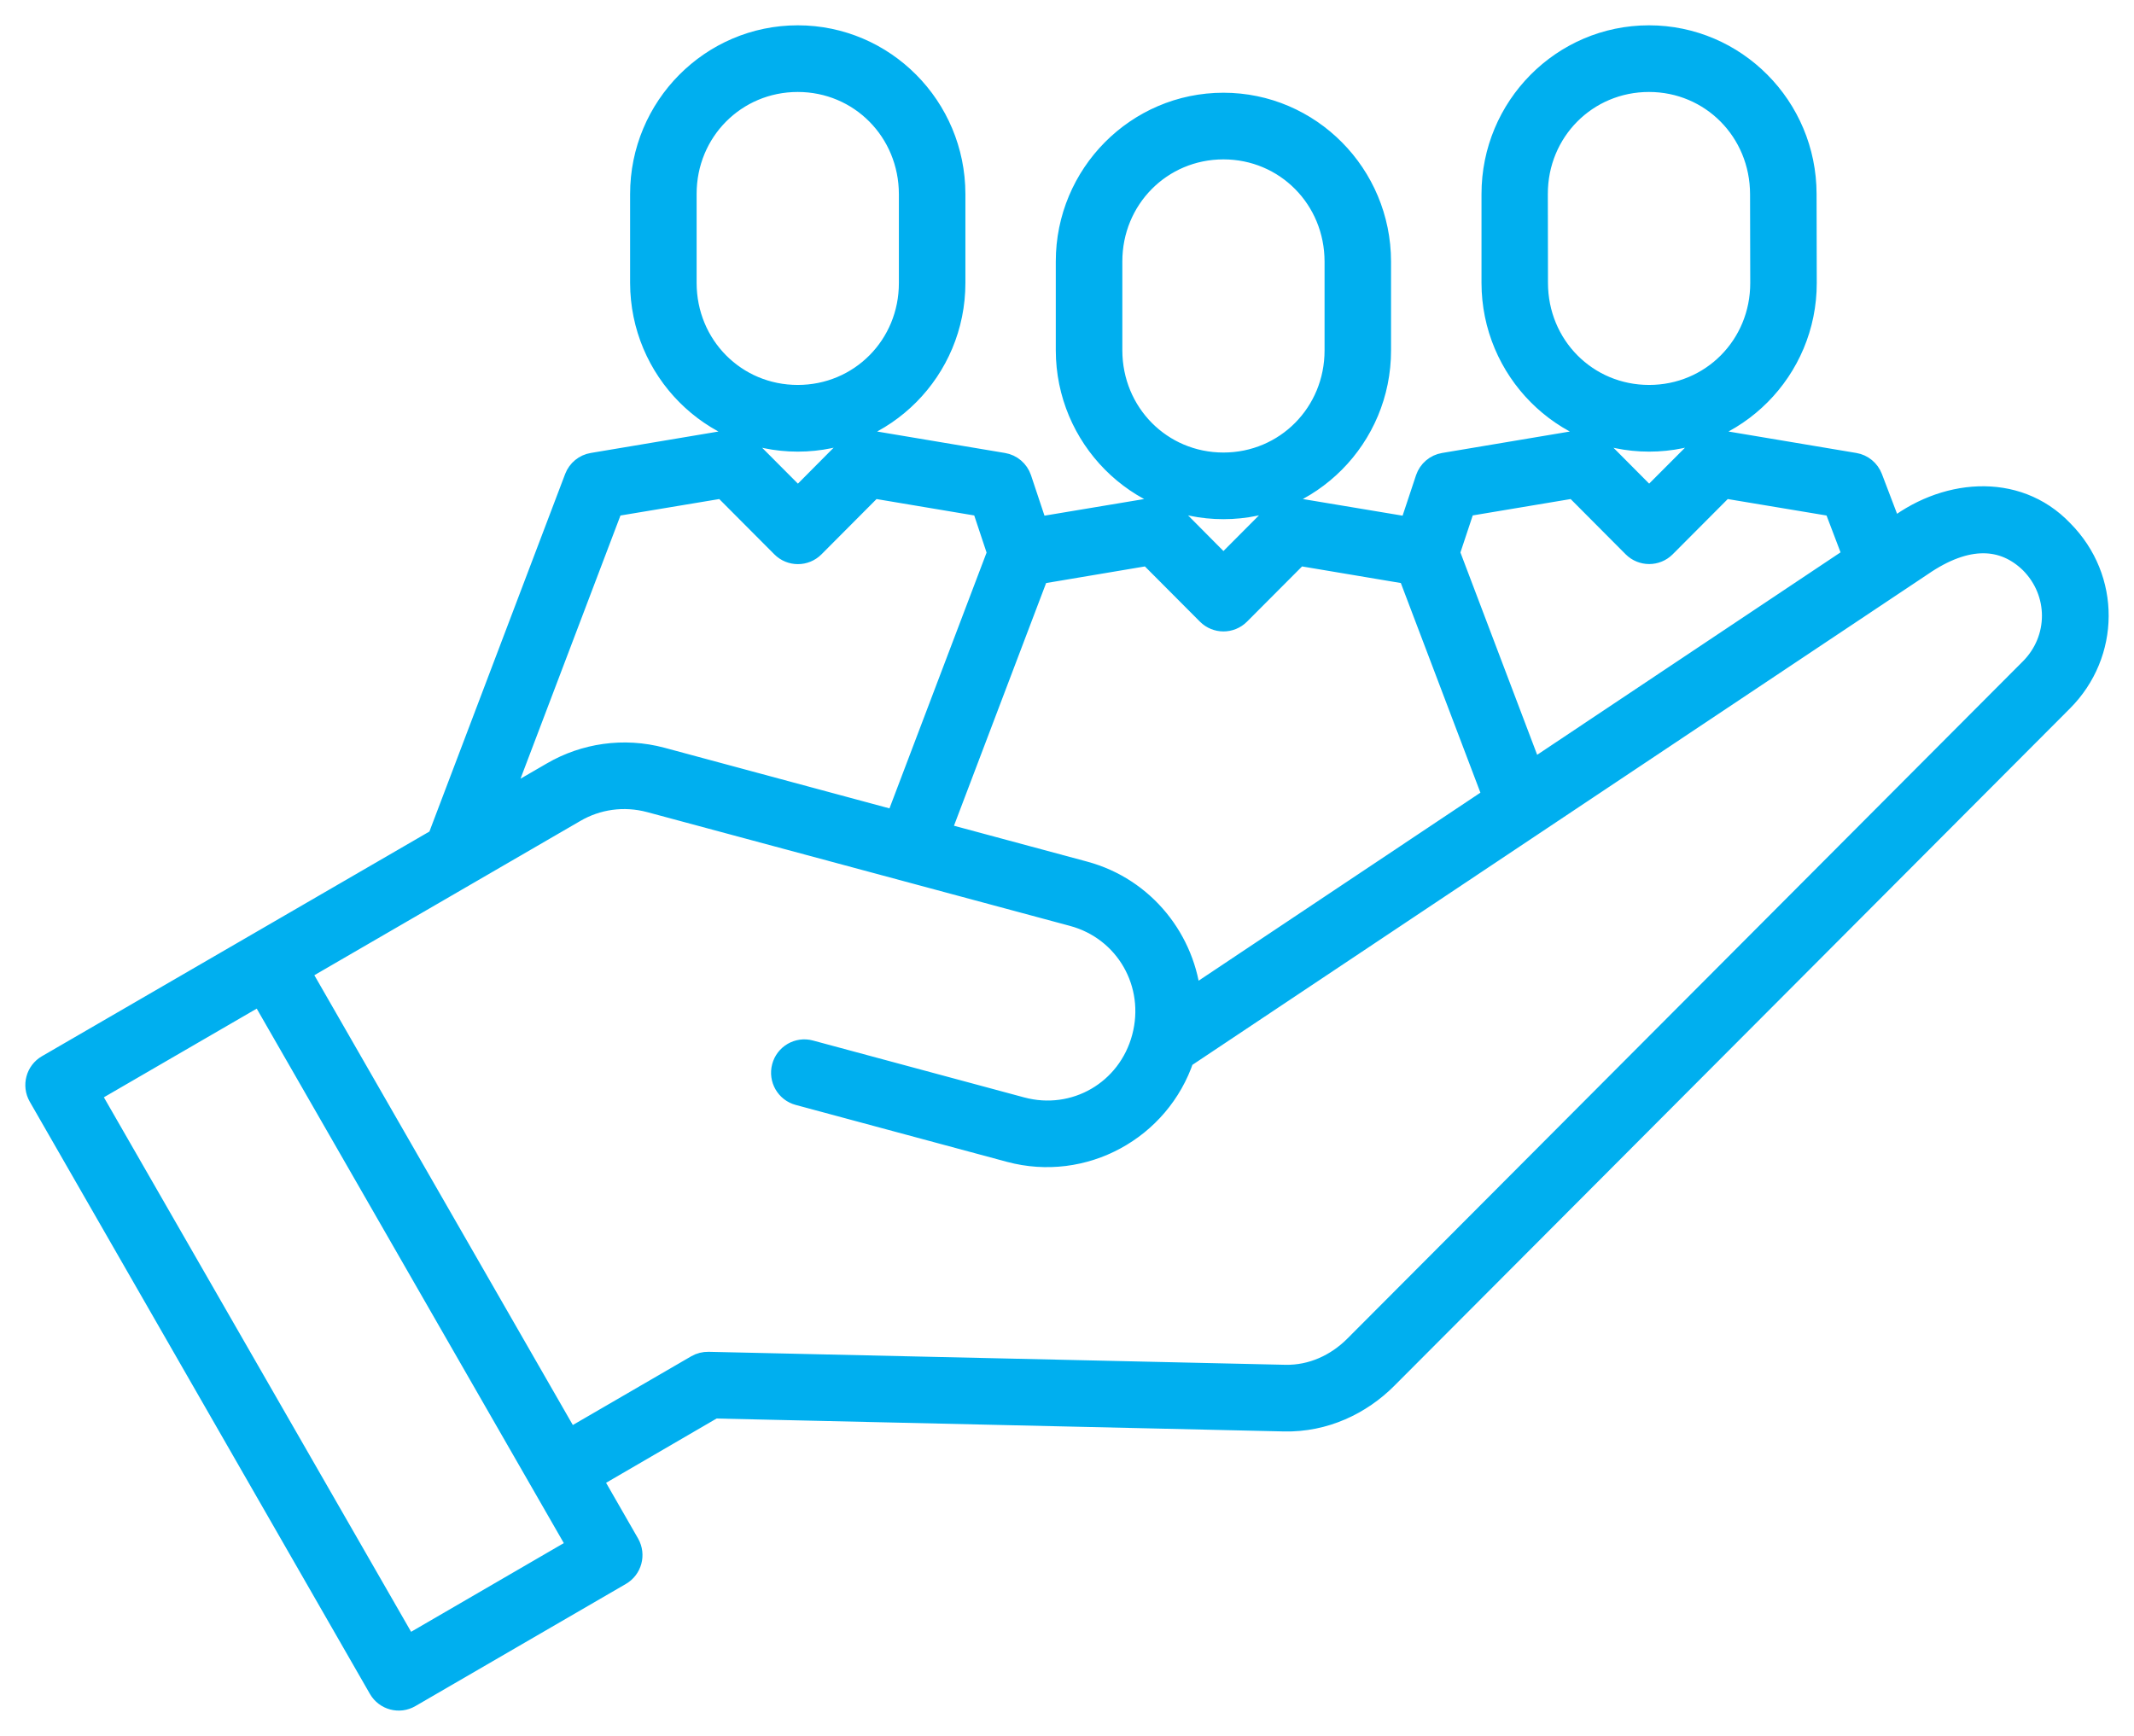
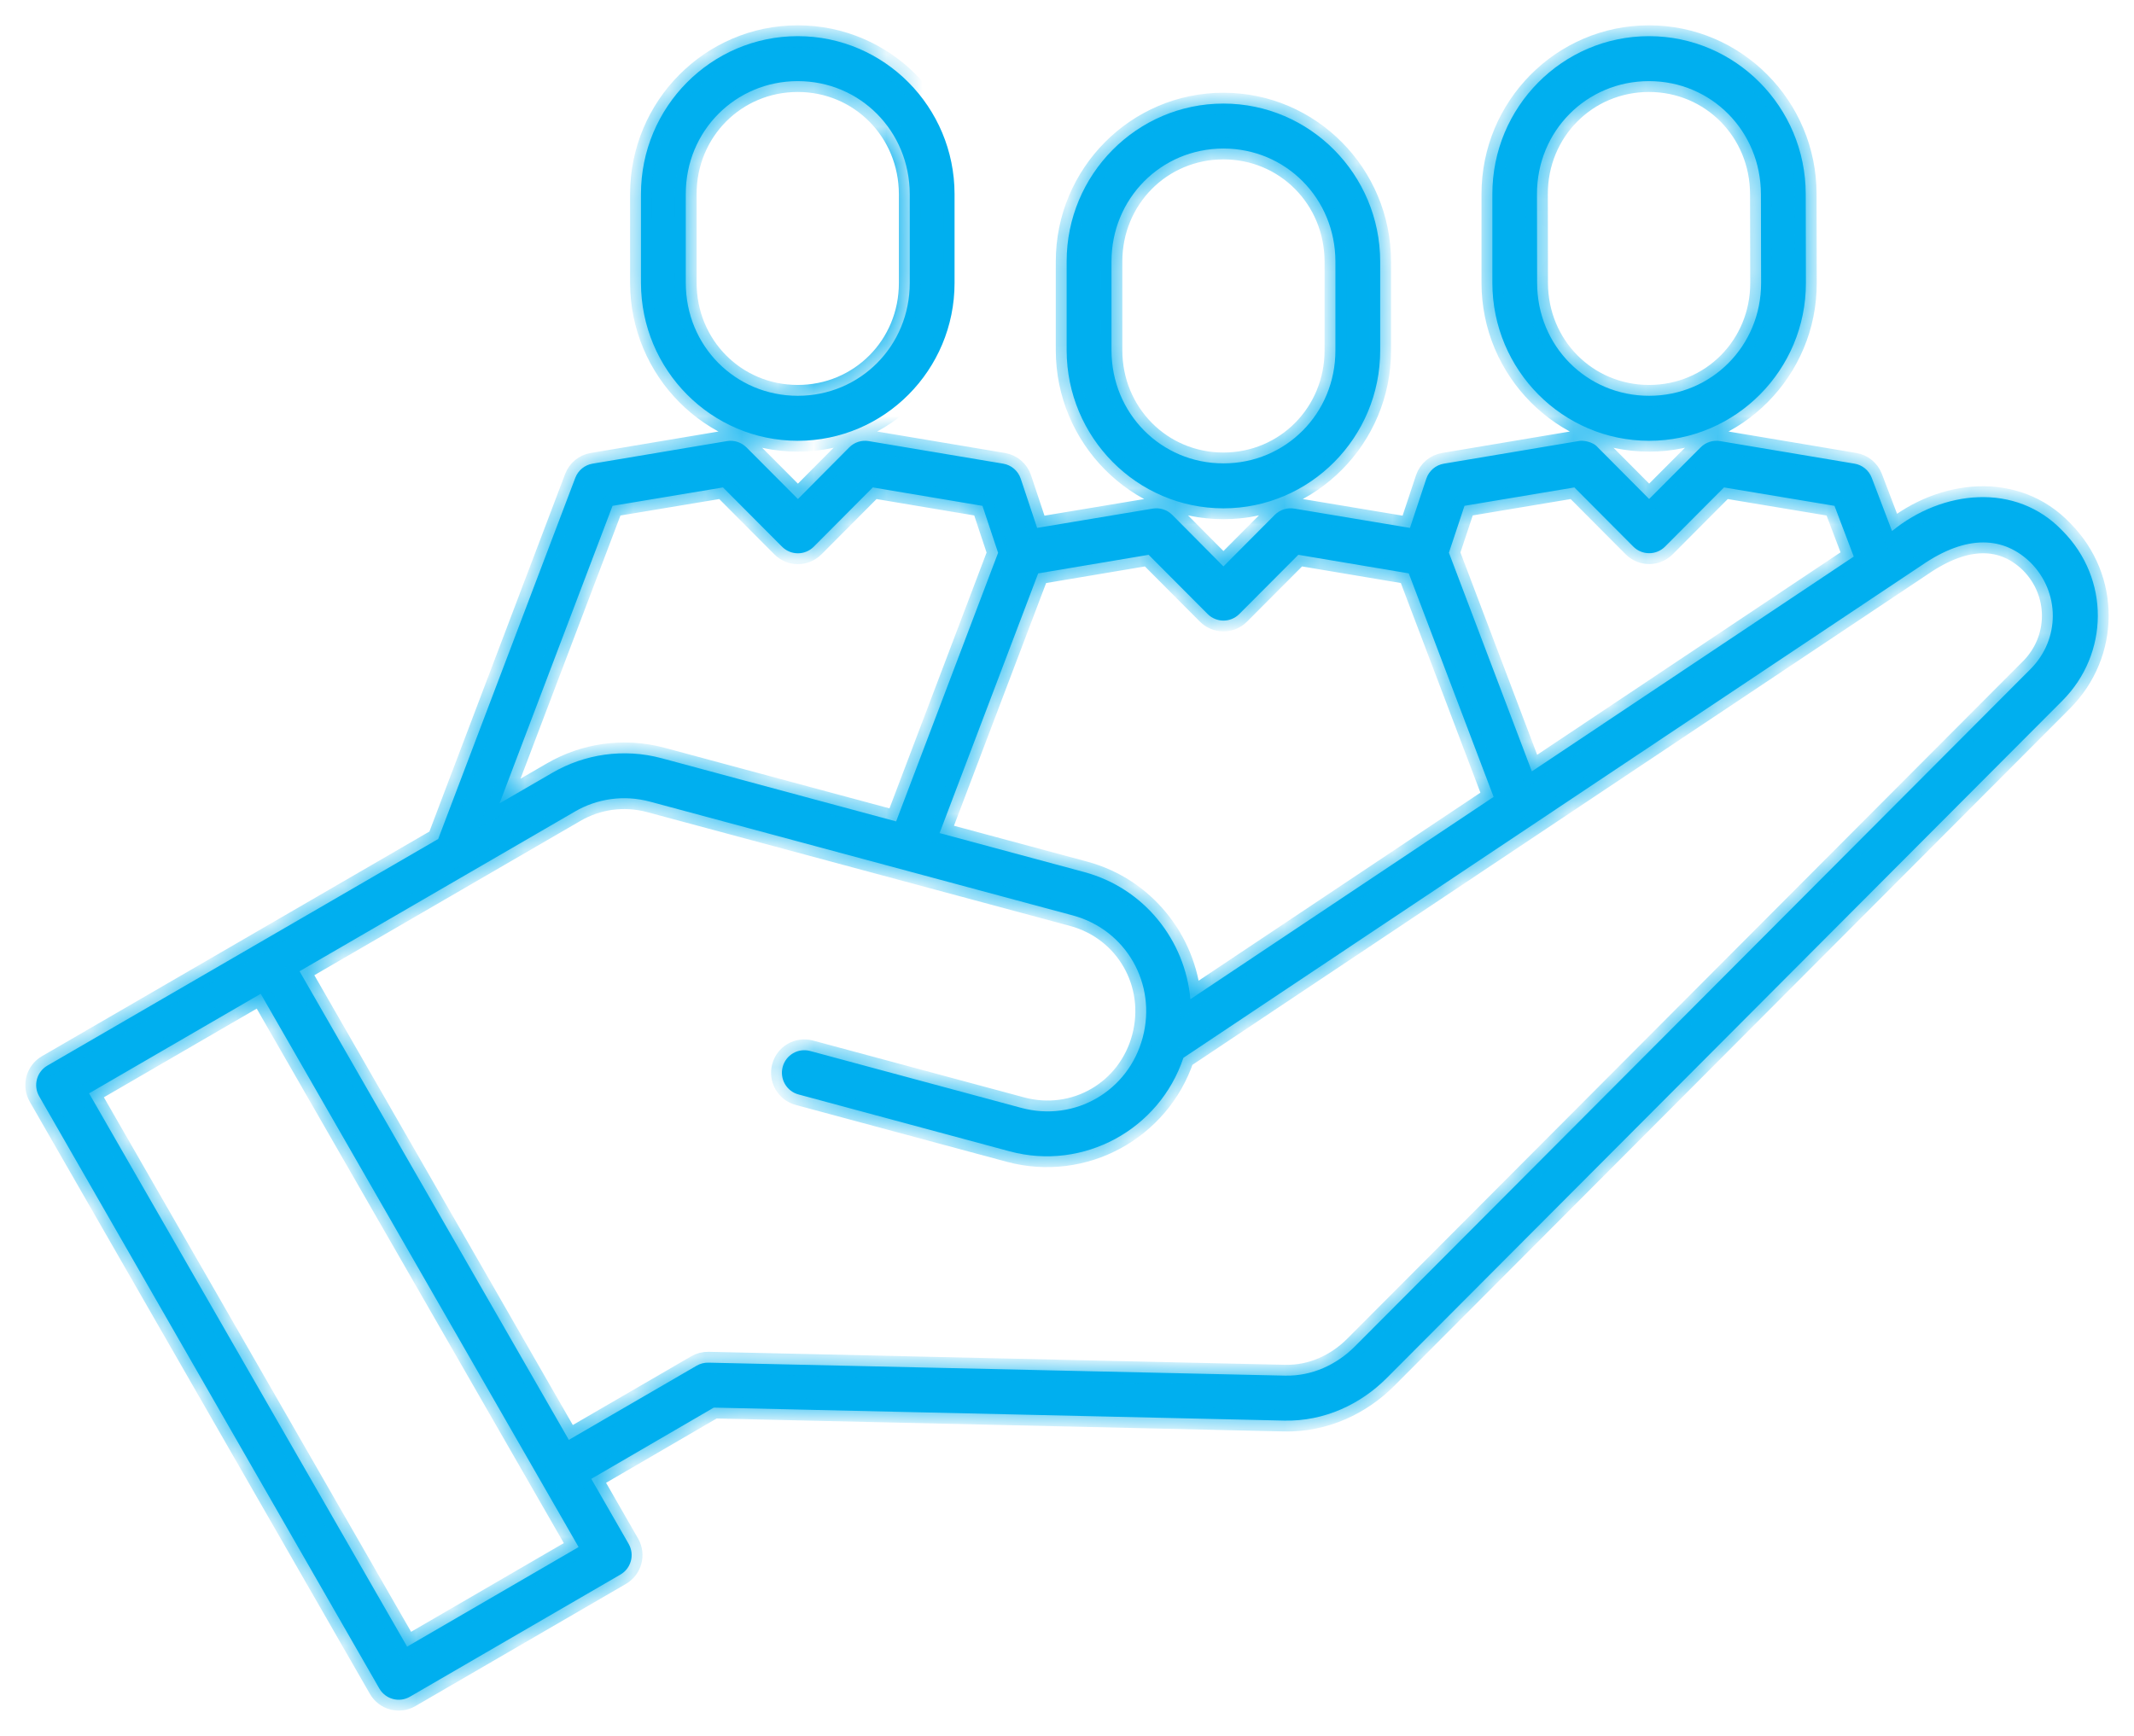
<svg xmlns="http://www.w3.org/2000/svg" width="59" height="48" viewBox="0 0 59 48" fill="none">
  <mask id="path-1-outside-1_5540_995" maskUnits="userSpaceOnUse" x="0" y="0" width="59" height="48" fill="black">
-     <rect fill="white" width="59" height="48" />
-     <path d="M22.056 1C19.664 1 17.719 2.961 17.721 5.368V7.823C17.724 10.229 19.664 12.188 22.056 12.188C24.448 12.188 26.393 10.231 26.391 7.823V5.364C26.388 2.958 24.448 1 22.056 1ZM45.59 1C43.198 1 41.257 2.961 41.26 5.368V7.823C41.262 10.229 43.203 12.188 45.594 12.188C47.986 12.188 49.932 10.231 49.929 7.823L49.924 5.364C49.922 2.958 47.981 1 45.59 1ZM22.056 2.243C23.78 2.243 25.15 3.625 25.152 5.369V7.824C25.154 9.565 23.78 10.944 22.056 10.944C20.332 10.944 18.962 9.567 18.96 7.824V5.364C18.958 3.623 20.332 2.243 22.056 2.243ZM45.59 2.243C47.314 2.243 48.683 3.625 48.685 5.369L48.69 7.824C48.692 9.566 47.318 10.944 45.594 10.944C43.87 10.944 42.5 9.567 42.498 7.824L42.494 5.364C42.492 3.623 43.865 2.243 45.59 2.243ZM33.825 2.864C31.433 2.864 29.488 4.825 29.49 7.232V9.687C29.493 12.093 31.433 14.056 33.825 14.056C36.217 14.056 38.162 12.095 38.159 9.687V7.232C38.157 4.826 36.217 2.864 33.825 2.864ZM33.825 4.107C35.549 4.107 36.919 5.489 36.921 7.232V9.687C36.923 11.429 35.549 12.813 33.825 12.813C32.101 12.813 30.732 11.431 30.73 9.687V7.232C30.728 5.491 32.101 4.107 33.825 4.107ZM43.637 12.197L39.921 12.821C39.695 12.858 39.509 13.017 39.435 13.234L38.982 14.597L35.787 14.064C35.59 14.03 35.389 14.094 35.247 14.234L33.825 15.662L32.408 14.234C32.266 14.094 32.065 14.031 31.869 14.064L28.674 14.597L28.22 13.234C28.146 13.017 27.96 12.858 27.735 12.821L24.017 12.197C23.82 12.164 23.619 12.229 23.478 12.372L22.061 13.799L20.639 12.372C20.497 12.229 20.296 12.164 20.099 12.197L16.383 12.821C16.166 12.857 15.985 13.005 15.906 13.211L12.115 23.199L7.128 26.091L1.312 29.464C1.014 29.635 0.912 30.016 1.083 30.314L10.489 46.692C10.661 46.987 11.039 47.088 11.334 46.916L17.154 43.538C17.448 43.368 17.55 42.991 17.383 42.694L16.348 40.892L19.734 38.922L35.505 39.281C36.619 39.306 37.62 38.825 38.334 38.11L57.021 19.374C58.309 18.08 58.343 16.004 57.021 14.675C55.735 13.327 53.702 13.547 52.31 14.684L51.749 13.211C51.67 13.005 51.489 12.857 51.274 12.821L47.556 12.197C47.359 12.164 47.158 12.229 47.017 12.372L45.595 13.798L44.177 12.372C44.031 12.198 43.738 12.17 43.637 12.197ZM19.989 13.478L21.621 15.116C21.863 15.36 22.257 15.36 22.5 15.116L24.131 13.478L27.163 13.987L27.595 15.286L24.776 22.713L18.297 20.967C17.237 20.682 16.155 20.855 15.275 21.366L13.811 22.215L16.935 13.987L19.989 13.478ZM43.528 13.478L45.159 15.116C45.401 15.357 45.791 15.357 46.033 15.116L47.665 13.478L50.719 13.987L51.252 15.39L42.352 21.33L40.059 15.283L40.49 13.986L43.528 13.478ZM56.142 15.557C56.959 16.379 56.959 17.675 56.142 18.497L37.455 37.234C36.953 37.734 36.275 38.054 35.53 38.038L19.587 37.679C19.473 37.677 19.361 37.705 19.262 37.762L15.727 39.814L8.282 26.856L15.897 22.439C16.503 22.087 17.239 21.969 17.977 22.168L29.659 25.312C31.135 25.709 31.989 27.205 31.593 28.689C31.197 30.174 29.713 31.032 28.237 30.634L22.398 29.061C22.067 28.972 21.727 29.17 21.639 29.502C21.551 29.834 21.747 30.175 22.078 30.263L27.916 31.836C29.955 32.385 32.056 31.233 32.718 29.25L53.125 15.634C54.393 14.759 55.407 14.841 56.142 15.557ZM31.757 15.341L33.389 16.979C33.631 17.22 34.021 17.22 34.263 16.979L35.896 15.341L38.949 15.854L41.295 22.035L32.911 27.63C32.769 26.004 31.637 24.561 29.979 24.114L25.977 23.036L28.703 15.855L31.757 15.341ZM7.208 27.479L15.997 42.778L11.256 45.532L2.463 30.232L7.208 27.479Z" />
+     <path d="M22.056 1C19.664 1 17.719 2.961 17.721 5.368V7.823C17.724 10.229 19.664 12.188 22.056 12.188V5.364C26.388 2.958 24.448 1 22.056 1ZM45.59 1C43.198 1 41.257 2.961 41.26 5.368V7.823C41.262 10.229 43.203 12.188 45.594 12.188C47.986 12.188 49.932 10.231 49.929 7.823L49.924 5.364C49.922 2.958 47.981 1 45.59 1ZM22.056 2.243C23.78 2.243 25.15 3.625 25.152 5.369V7.824C25.154 9.565 23.78 10.944 22.056 10.944C20.332 10.944 18.962 9.567 18.96 7.824V5.364C18.958 3.623 20.332 2.243 22.056 2.243ZM45.59 2.243C47.314 2.243 48.683 3.625 48.685 5.369L48.69 7.824C48.692 9.566 47.318 10.944 45.594 10.944C43.87 10.944 42.5 9.567 42.498 7.824L42.494 5.364C42.492 3.623 43.865 2.243 45.59 2.243ZM33.825 2.864C31.433 2.864 29.488 4.825 29.49 7.232V9.687C29.493 12.093 31.433 14.056 33.825 14.056C36.217 14.056 38.162 12.095 38.159 9.687V7.232C38.157 4.826 36.217 2.864 33.825 2.864ZM33.825 4.107C35.549 4.107 36.919 5.489 36.921 7.232V9.687C36.923 11.429 35.549 12.813 33.825 12.813C32.101 12.813 30.732 11.431 30.73 9.687V7.232C30.728 5.491 32.101 4.107 33.825 4.107ZM43.637 12.197L39.921 12.821C39.695 12.858 39.509 13.017 39.435 13.234L38.982 14.597L35.787 14.064C35.59 14.03 35.389 14.094 35.247 14.234L33.825 15.662L32.408 14.234C32.266 14.094 32.065 14.031 31.869 14.064L28.674 14.597L28.22 13.234C28.146 13.017 27.96 12.858 27.735 12.821L24.017 12.197C23.82 12.164 23.619 12.229 23.478 12.372L22.061 13.799L20.639 12.372C20.497 12.229 20.296 12.164 20.099 12.197L16.383 12.821C16.166 12.857 15.985 13.005 15.906 13.211L12.115 23.199L7.128 26.091L1.312 29.464C1.014 29.635 0.912 30.016 1.083 30.314L10.489 46.692C10.661 46.987 11.039 47.088 11.334 46.916L17.154 43.538C17.448 43.368 17.55 42.991 17.383 42.694L16.348 40.892L19.734 38.922L35.505 39.281C36.619 39.306 37.62 38.825 38.334 38.11L57.021 19.374C58.309 18.08 58.343 16.004 57.021 14.675C55.735 13.327 53.702 13.547 52.31 14.684L51.749 13.211C51.67 13.005 51.489 12.857 51.274 12.821L47.556 12.197C47.359 12.164 47.158 12.229 47.017 12.372L45.595 13.798L44.177 12.372C44.031 12.198 43.738 12.17 43.637 12.197ZM19.989 13.478L21.621 15.116C21.863 15.36 22.257 15.36 22.5 15.116L24.131 13.478L27.163 13.987L27.595 15.286L24.776 22.713L18.297 20.967C17.237 20.682 16.155 20.855 15.275 21.366L13.811 22.215L16.935 13.987L19.989 13.478ZM43.528 13.478L45.159 15.116C45.401 15.357 45.791 15.357 46.033 15.116L47.665 13.478L50.719 13.987L51.252 15.39L42.352 21.33L40.059 15.283L40.49 13.986L43.528 13.478ZM56.142 15.557C56.959 16.379 56.959 17.675 56.142 18.497L37.455 37.234C36.953 37.734 36.275 38.054 35.53 38.038L19.587 37.679C19.473 37.677 19.361 37.705 19.262 37.762L15.727 39.814L8.282 26.856L15.897 22.439C16.503 22.087 17.239 21.969 17.977 22.168L29.659 25.312C31.135 25.709 31.989 27.205 31.593 28.689C31.197 30.174 29.713 31.032 28.237 30.634L22.398 29.061C22.067 28.972 21.727 29.17 21.639 29.502C21.551 29.834 21.747 30.175 22.078 30.263L27.916 31.836C29.955 32.385 32.056 31.233 32.718 29.25L53.125 15.634C54.393 14.759 55.407 14.841 56.142 15.557ZM31.757 15.341L33.389 16.979C33.631 17.22 34.021 17.22 34.263 16.979L35.896 15.341L38.949 15.854L41.295 22.035L32.911 27.63C32.769 26.004 31.637 24.561 29.979 24.114L25.977 23.036L28.703 15.855L31.757 15.341ZM7.208 27.479L15.997 42.778L11.256 45.532L2.463 30.232L7.208 27.479Z" />
  </mask>
  <path d="M22.056 1C19.664 1 17.719 2.961 17.721 5.368V7.823C17.724 10.229 19.664 12.188 22.056 12.188C24.448 12.188 26.393 10.231 26.391 7.823V5.364C26.388 2.958 24.448 1 22.056 1ZM45.59 1C43.198 1 41.257 2.961 41.26 5.368V7.823C41.262 10.229 43.203 12.188 45.594 12.188C47.986 12.188 49.932 10.231 49.929 7.823L49.924 5.364C49.922 2.958 47.981 1 45.59 1ZM22.056 2.243C23.78 2.243 25.15 3.625 25.152 5.369V7.824C25.154 9.565 23.78 10.944 22.056 10.944C20.332 10.944 18.962 9.567 18.96 7.824V5.364C18.958 3.623 20.332 2.243 22.056 2.243ZM45.59 2.243C47.314 2.243 48.683 3.625 48.685 5.369L48.69 7.824C48.692 9.566 47.318 10.944 45.594 10.944C43.87 10.944 42.5 9.567 42.498 7.824L42.494 5.364C42.492 3.623 43.865 2.243 45.59 2.243ZM33.825 2.864C31.433 2.864 29.488 4.825 29.49 7.232V9.687C29.493 12.093 31.433 14.056 33.825 14.056C36.217 14.056 38.162 12.095 38.159 9.687V7.232C38.157 4.826 36.217 2.864 33.825 2.864ZM33.825 4.107C35.549 4.107 36.919 5.489 36.921 7.232V9.687C36.923 11.429 35.549 12.813 33.825 12.813C32.101 12.813 30.732 11.431 30.73 9.687V7.232C30.728 5.491 32.101 4.107 33.825 4.107ZM43.637 12.197L39.921 12.821C39.695 12.858 39.509 13.017 39.435 13.234L38.982 14.597L35.787 14.064C35.59 14.03 35.389 14.094 35.247 14.234L33.825 15.662L32.408 14.234C32.266 14.094 32.065 14.031 31.869 14.064L28.674 14.597L28.22 13.234C28.146 13.017 27.96 12.858 27.735 12.821L24.017 12.197C23.82 12.164 23.619 12.229 23.478 12.372L22.061 13.799L20.639 12.372C20.497 12.229 20.296 12.164 20.099 12.197L16.383 12.821C16.166 12.857 15.985 13.005 15.906 13.211L12.115 23.199L7.128 26.091L1.312 29.464C1.014 29.635 0.912 30.016 1.083 30.314L10.489 46.692C10.661 46.987 11.039 47.088 11.334 46.916L17.154 43.538C17.448 43.368 17.55 42.991 17.383 42.694L16.348 40.892L19.734 38.922L35.505 39.281C36.619 39.306 37.62 38.825 38.334 38.11L57.021 19.374C58.309 18.08 58.343 16.004 57.021 14.675C55.735 13.327 53.702 13.547 52.31 14.684L51.749 13.211C51.67 13.005 51.489 12.857 51.274 12.821L47.556 12.197C47.359 12.164 47.158 12.229 47.017 12.372L45.595 13.798L44.177 12.372C44.031 12.198 43.738 12.17 43.637 12.197ZM19.989 13.478L21.621 15.116C21.863 15.36 22.257 15.36 22.5 15.116L24.131 13.478L27.163 13.987L27.595 15.286L24.776 22.713L18.297 20.967C17.237 20.682 16.155 20.855 15.275 21.366L13.811 22.215L16.935 13.987L19.989 13.478ZM43.528 13.478L45.159 15.116C45.401 15.357 45.791 15.357 46.033 15.116L47.665 13.478L50.719 13.987L51.252 15.39L42.352 21.33L40.059 15.283L40.49 13.986L43.528 13.478ZM56.142 15.557C56.959 16.379 56.959 17.675 56.142 18.497L37.455 37.234C36.953 37.734 36.275 38.054 35.53 38.038L19.587 37.679C19.473 37.677 19.361 37.705 19.262 37.762L15.727 39.814L8.282 26.856L15.897 22.439C16.503 22.087 17.239 21.969 17.977 22.168L29.659 25.312C31.135 25.709 31.989 27.205 31.593 28.689C31.197 30.174 29.713 31.032 28.237 30.634L22.398 29.061C22.067 28.972 21.727 29.17 21.639 29.502C21.551 29.834 21.747 30.175 22.078 30.263L27.916 31.836C29.955 32.385 32.056 31.233 32.718 29.25L53.125 15.634C54.393 14.759 55.407 14.841 56.142 15.557ZM31.757 15.341L33.389 16.979C33.631 17.22 34.021 17.22 34.263 16.979L35.896 15.341L38.949 15.854L41.295 22.035L32.911 27.63C32.769 26.004 31.637 24.561 29.979 24.114L25.977 23.036L28.703 15.855L31.757 15.341ZM7.208 27.479L15.997 42.778L11.256 45.532L2.463 30.232L7.208 27.479Z" fill="#00AFEF" />
  <path d="M22.056 1C19.664 1 17.719 2.961 17.721 5.368V7.823C17.724 10.229 19.664 12.188 22.056 12.188C24.448 12.188 26.393 10.231 26.391 7.823V5.364C26.388 2.958 24.448 1 22.056 1ZM45.59 1C43.198 1 41.257 2.961 41.26 5.368V7.823C41.262 10.229 43.203 12.188 45.594 12.188C47.986 12.188 49.932 10.231 49.929 7.823L49.924 5.364C49.922 2.958 47.981 1 45.59 1ZM22.056 2.243C23.78 2.243 25.15 3.625 25.152 5.369V7.824C25.154 9.565 23.78 10.944 22.056 10.944C20.332 10.944 18.962 9.567 18.96 7.824V5.364C18.958 3.623 20.332 2.243 22.056 2.243ZM45.59 2.243C47.314 2.243 48.683 3.625 48.685 5.369L48.69 7.824C48.692 9.566 47.318 10.944 45.594 10.944C43.87 10.944 42.5 9.567 42.498 7.824L42.494 5.364C42.492 3.623 43.865 2.243 45.59 2.243ZM33.825 2.864C31.433 2.864 29.488 4.825 29.49 7.232V9.687C29.493 12.093 31.433 14.056 33.825 14.056C36.217 14.056 38.162 12.095 38.159 9.687V7.232C38.157 4.826 36.217 2.864 33.825 2.864ZM33.825 4.107C35.549 4.107 36.919 5.489 36.921 7.232V9.687C36.923 11.429 35.549 12.813 33.825 12.813C32.101 12.813 30.732 11.431 30.73 9.687V7.232C30.728 5.491 32.101 4.107 33.825 4.107ZM43.637 12.197L39.921 12.821C39.695 12.858 39.509 13.017 39.435 13.234L38.982 14.597L35.787 14.064C35.59 14.03 35.389 14.094 35.247 14.234L33.825 15.662L32.408 14.234C32.266 14.094 32.065 14.031 31.869 14.064L28.674 14.597L28.22 13.234C28.146 13.017 27.96 12.858 27.735 12.821L24.017 12.197C23.82 12.164 23.619 12.229 23.478 12.372L22.061 13.799L20.639 12.372C20.497 12.229 20.296 12.164 20.099 12.197L16.383 12.821C16.166 12.857 15.985 13.005 15.906 13.211L12.115 23.199L7.128 26.091L1.312 29.464C1.014 29.635 0.912 30.016 1.083 30.314L10.489 46.692C10.661 46.987 11.039 47.088 11.334 46.916L17.154 43.538C17.448 43.368 17.55 42.991 17.383 42.694L16.348 40.892L19.734 38.922L35.505 39.281C36.619 39.306 37.62 38.825 38.334 38.11L57.021 19.374C58.309 18.08 58.343 16.004 57.021 14.675C55.735 13.327 53.702 13.547 52.31 14.684L51.749 13.211C51.67 13.005 51.489 12.857 51.274 12.821L47.556 12.197C47.359 12.164 47.158 12.229 47.017 12.372L45.595 13.798L44.177 12.372C44.031 12.198 43.738 12.17 43.637 12.197ZM19.989 13.478L21.621 15.116C21.863 15.36 22.257 15.36 22.5 15.116L24.131 13.478L27.163 13.987L27.595 15.286L24.776 22.713L18.297 20.967C17.237 20.682 16.155 20.855 15.275 21.366L13.811 22.215L16.935 13.987L19.989 13.478ZM43.528 13.478L45.159 15.116C45.401 15.357 45.791 15.357 46.033 15.116L47.665 13.478L50.719 13.987L51.252 15.39L42.352 21.33L40.059 15.283L40.49 13.986L43.528 13.478ZM56.142 15.557C56.959 16.379 56.959 17.675 56.142 18.497L37.455 37.234C36.953 37.734 36.275 38.054 35.53 38.038L19.587 37.679C19.473 37.677 19.361 37.705 19.262 37.762L15.727 39.814L8.282 26.856L15.897 22.439C16.503 22.087 17.239 21.969 17.977 22.168L29.659 25.312C31.135 25.709 31.989 27.205 31.593 28.689C31.197 30.174 29.713 31.032 28.237 30.634L22.398 29.061C22.067 28.972 21.727 29.17 21.639 29.502C21.551 29.834 21.747 30.175 22.078 30.263L27.916 31.836C29.955 32.385 32.056 31.233 32.718 29.25L53.125 15.634C54.393 14.759 55.407 14.841 56.142 15.557ZM31.757 15.341L33.389 16.979C33.631 17.22 34.021 17.22 34.263 16.979L35.896 15.341L38.949 15.854L41.295 22.035L32.911 27.63C32.769 26.004 31.637 24.561 29.979 24.114L25.977 23.036L28.703 15.855L31.757 15.341ZM7.208 27.479L15.997 42.778L11.256 45.532L2.463 30.232L7.208 27.479Z" stroke="#00AFEF" stroke-width="0.6" mask="url(#path-1-outside-1_5540_995)" />
</svg>